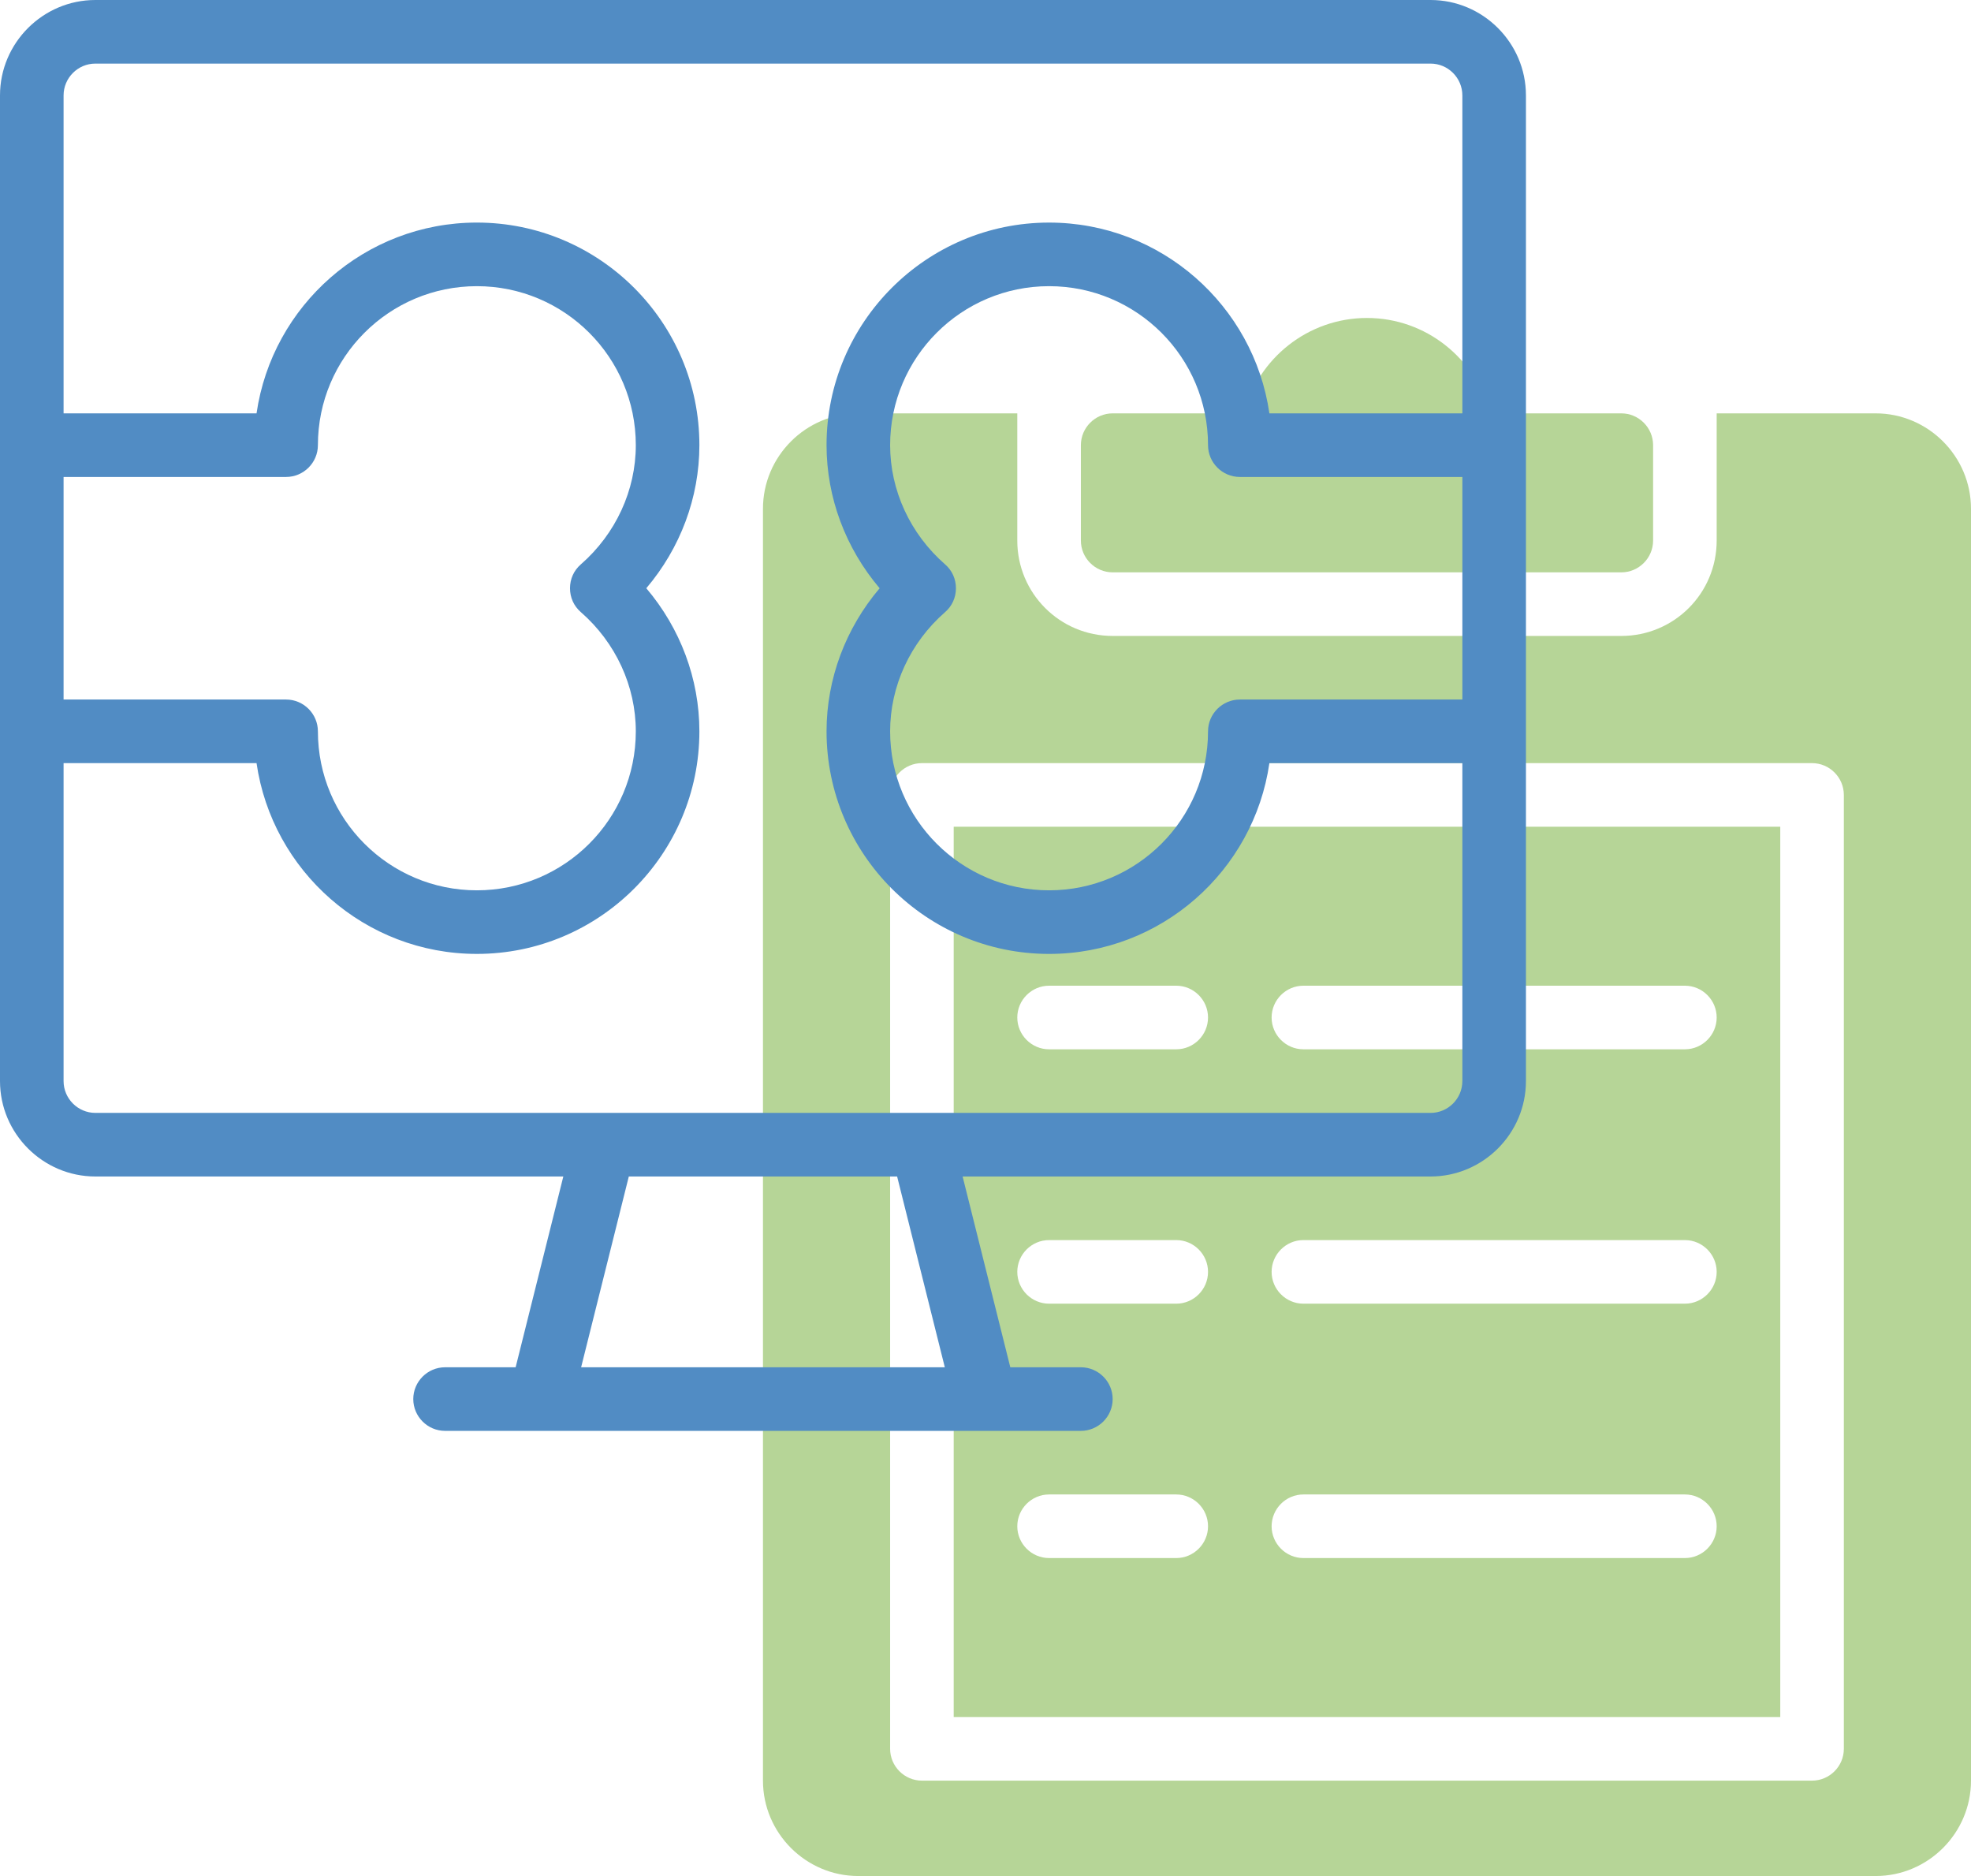
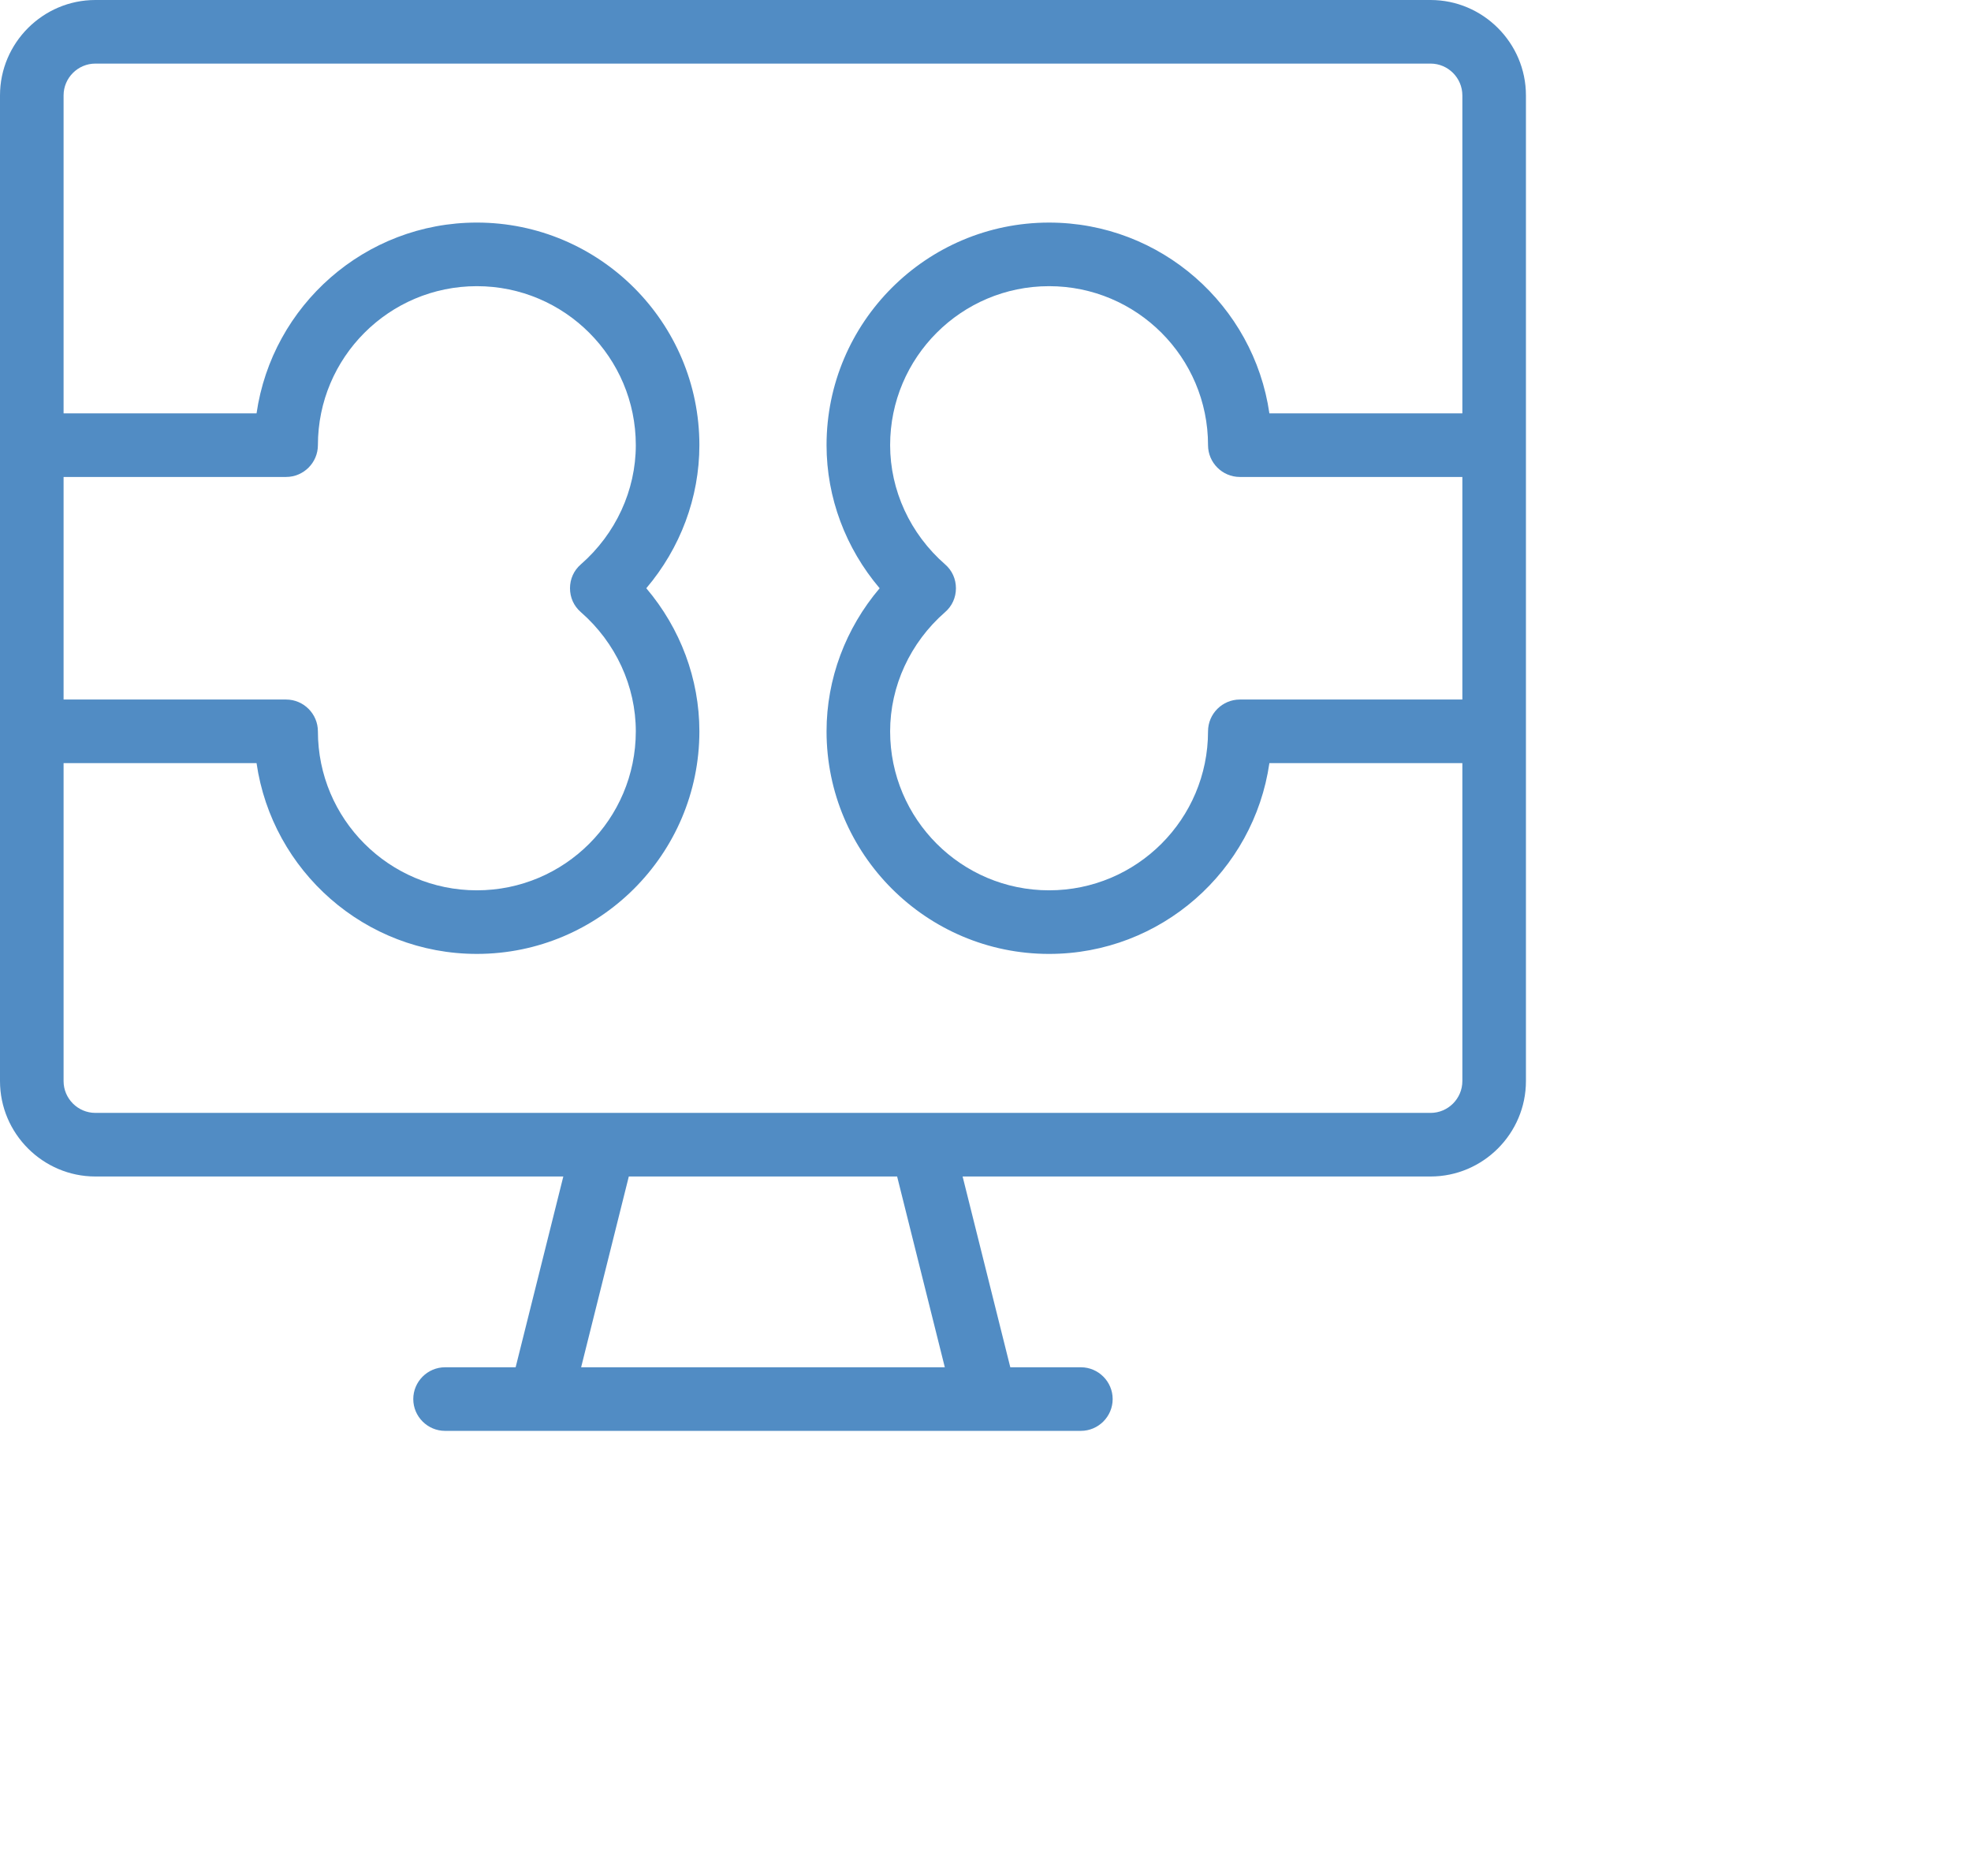
<svg xmlns="http://www.w3.org/2000/svg" id="Calque_2" data-name="Calque 2" viewBox="0 0 62 59">
  <defs>
    <style>
      .cls-1 {
        fill: #518cc4;
      }

      .cls-2 {
        opacity: .6;
      }

      .cls-3 {
        fill: #86b952;
      }
    </style>
  </defs>
  <g id="artwork">
    <g>
      <g class="cls-2">
-         <path class="cls-3" d="M51,13h-4.13c-.45-1.72-2.01-3-3.87-3s-3.43,1.28-3.87,3h-4.13c-.55,0-1,.45-1,1v3c0,.55.45,1,1,1h16c.55,0,1-.45,1-1v-3c0-.55-.45-1-1-1Z" />
        <g>
-           <path class="cls-3" d="M30,54h26v-28h-26v28ZM41,31h12c.55,0,1,.45,1,1s-.45,1-1,1h-12c-.55,0-1-.45-1-1s.45-1,1-1ZM41,39h12c.55,0,1,.45,1,1s-.45,1-1,1h-12c-.55,0-1-.45-1-1s.45-1,1-1ZM41,47h12c.55,0,1,.45,1,1s-.45,1-1,1h-12c-.55,0-1-.45-1-1s.45-1,1-1ZM33,31h4c.55,0,1,.45,1,1s-.45,1-1,1h-4c-.55,0-1-.45-1-1s.45-1,1-1ZM33,39h4c.55,0,1,.45,1,1s-.45,1-1,1h-4c-.55,0-1-.45-1-1s.45-1,1-1ZM33,47h4c.55,0,1,.45,1,1s-.45,1-1,1h-4c-.55,0-1-.45-1-1s.45-1,1-1Z" />
-           <path class="cls-3" d="M59,13h-5v4c0,1.66-1.34,3-3,3h-16c-1.66,0-3-1.34-3-3v-4h-5c-1.65,0-3,1.35-3,3v40c0,1.65,1.35,3,3,3h32c1.65,0,3-1.35,3-3V16c0-1.65-1.35-3-3-3ZM58,55c0,.55-.45,1-1,1h-28c-.55,0-1-.45-1-1v-30c0-.55.45-1,1-1h28c.55,0,1,.45,1,1v30Z" />
-         </g>
+           </g>
      </g>
      <path class="cls-1" d="M45,0H3C1.35,0,0,1.35,0,3v31c0,1.65,1.35,3,3,3h14.72l-1.5,6h-2.22c-.55,0-1,.45-1,1s.45,1,1,1h20c.55,0,1-.45,1-1s-.45-1-1-1h-2.22l-1.5-6h14.72c1.65,0,3-1.35,3-3V3c0-1.65-1.35-3-3-3ZM18.27,19.25c1.1.96,1.73,2.33,1.73,3.75,0,2.76-2.24,5-5,5s-5-2.24-5-5c0-.55-.45-1-1-1H2v-7h7c.55,0,1-.45,1-1,0-2.76,2.24-5,5-5s5,2.24,5,5c0,1.42-.63,2.79-1.73,3.75-.22.19-.34.46-.34.75s.12.56.34.75ZM29.72,43h-11.44l1.5-6h8.44l1.5,6ZM45,35H3c-.55,0-1-.45-1-1v-10h6.07c.49,3.39,3.41,6,6.93,6,3.86,0,7-3.14,7-7,0-1.65-.6-3.24-1.67-4.5,1.07-1.26,1.67-2.85,1.67-4.5,0-3.86-3.14-7-7-7-3.52,0-6.44,2.61-6.93,6H2V3c0-.55.45-1,1-1h42c.55,0,1,.45,1,1v10h-6.07c-.49-3.39-3.41-6-6.93-6-3.86,0-7,3.14-7,7,0,1.65.6,3.24,1.67,4.5-1.07,1.26-1.67,2.85-1.67,4.5,0,3.86,3.14,7,7,7,3.52,0,6.44-2.61,6.93-6h6.07v10c0,.55-.45,1-1,1ZM46,22h-7c-.55,0-1,.45-1,1,0,2.76-2.24,5-5,5s-5-2.24-5-5c0-1.42.63-2.79,1.73-3.75.22-.19.34-.46.34-.75s-.12-.56-.34-.75c-1.1-.96-1.73-2.33-1.73-3.75,0-2.76,2.24-5,5-5s5,2.24,5,5c0,.55.45,1,1,1h7v7Z" />
    </g>
  </g>
</svg>